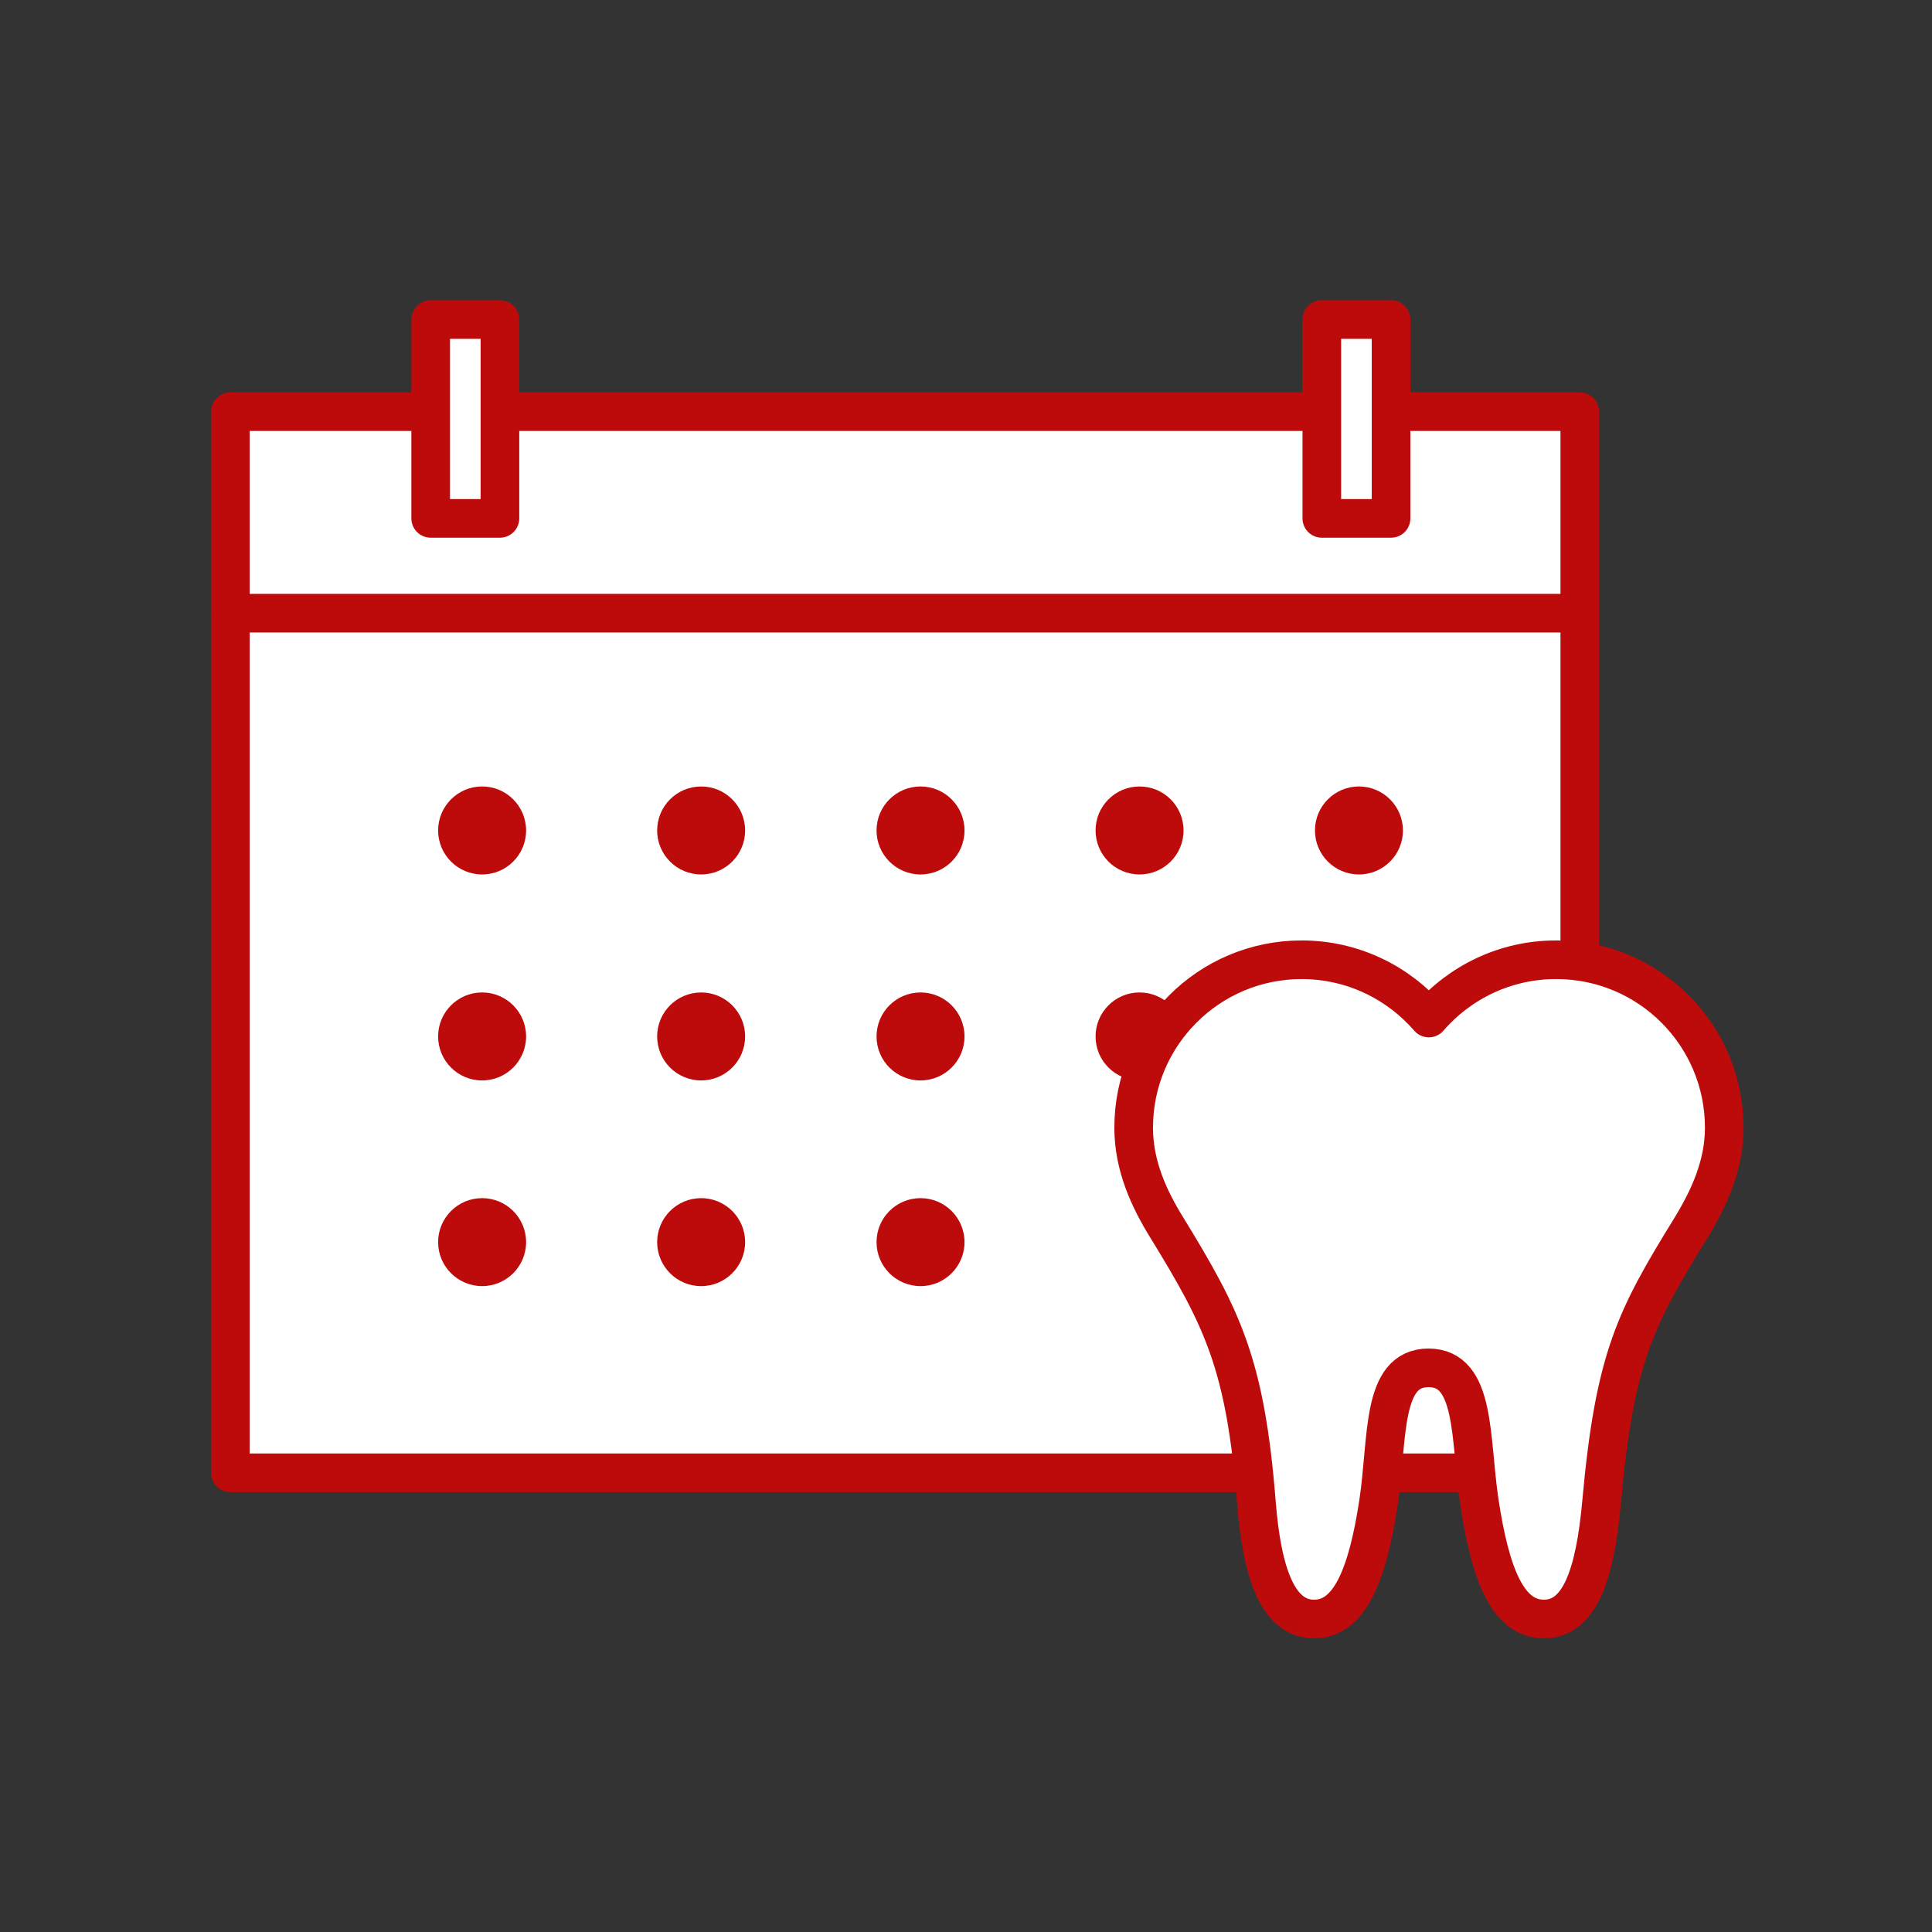
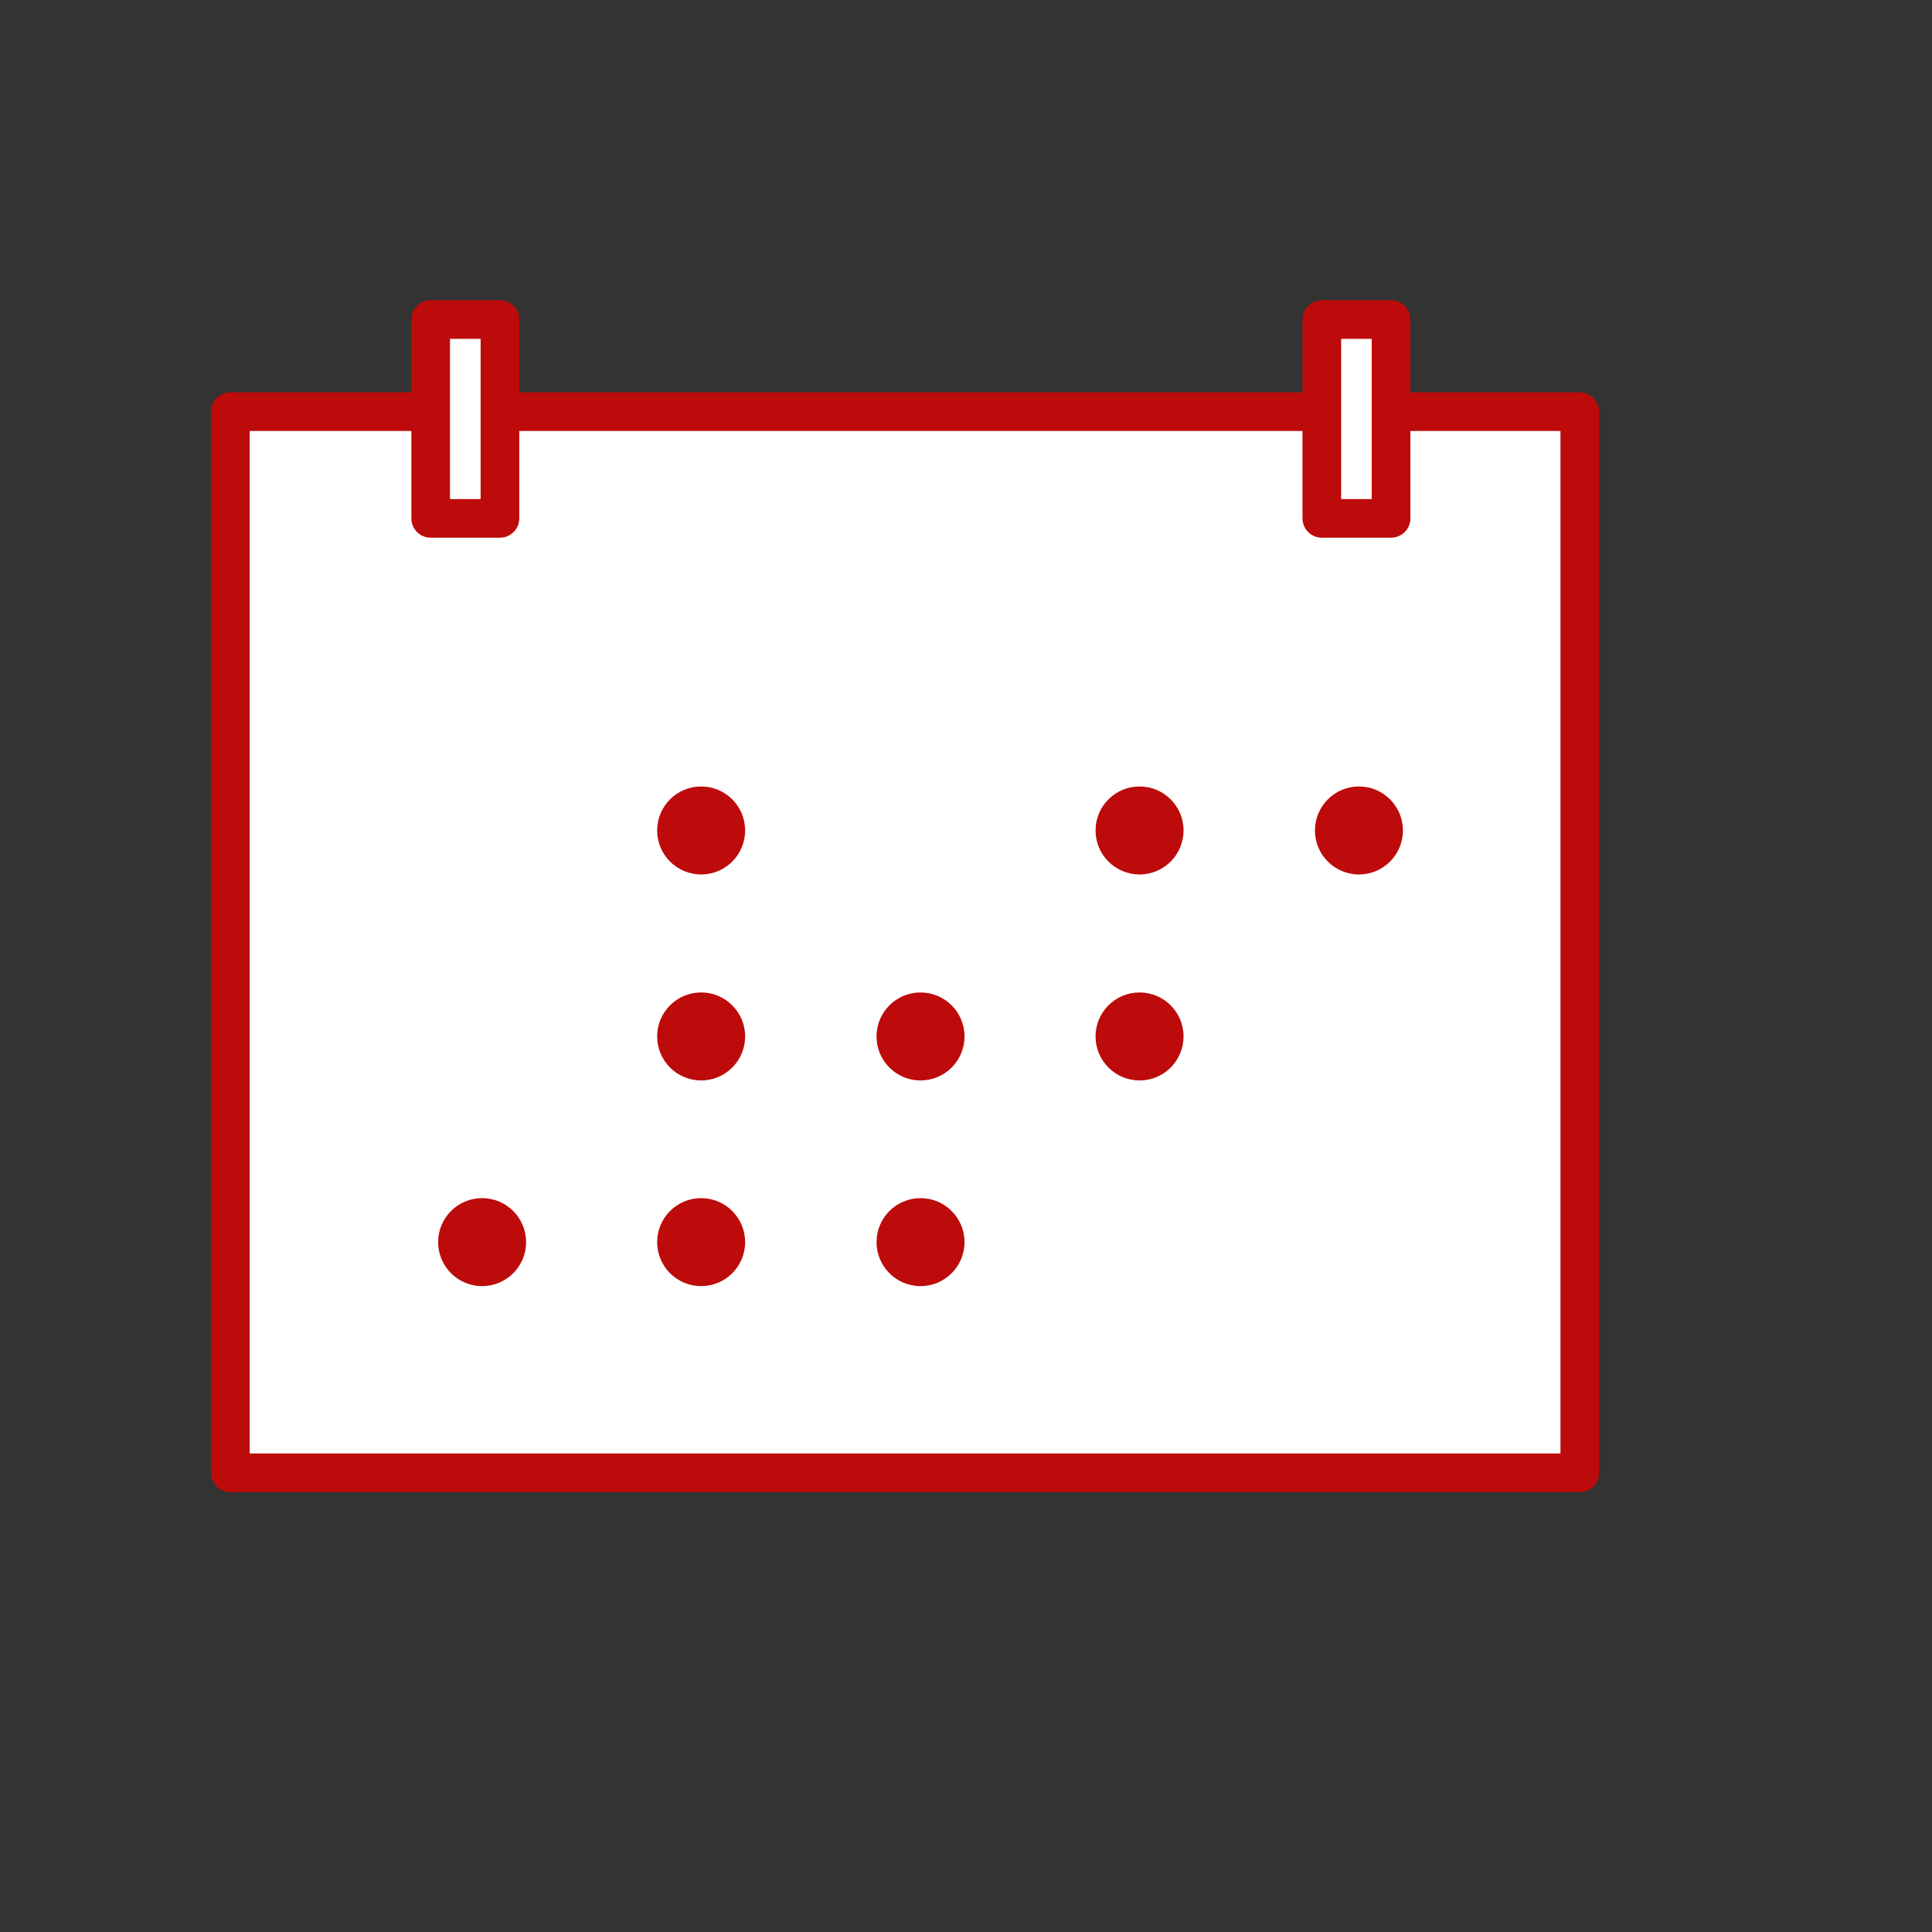
<svg xmlns="http://www.w3.org/2000/svg" width="65" height="65" viewBox="0 0 65 65" fill="none">
  <rect x="0" y="0" width="65" height="65" fill="#333333" stroke="none" />
  <g clip-path="url(#clip0_475_8721)">
    <path d="M53.15 13.85H7.75V49.55H53.15V13.85Z" fill="white" stroke="#BD0A0A" stroke-width="1.3" stroke-linecap="round" stroke-linejoin="round" />
-     <path d="M7.75 20.63H53.15" stroke="#BD0A0A" stroke-width="1.3" stroke-linecap="round" stroke-linejoin="round" />
-     <path d="M16.22 29.42C17.038 29.42 17.7 28.757 17.7 27.94C17.7 27.123 17.038 26.46 16.22 26.46C15.403 26.46 14.74 27.123 14.74 27.94C14.74 28.757 15.403 29.42 16.22 29.42Z" fill="#BD0A0A" />
    <path d="M23.589 29.42C24.407 29.42 25.069 28.757 25.069 27.94C25.069 27.123 24.407 26.46 23.589 26.46C22.772 26.46 22.109 27.123 22.109 27.94C22.109 28.757 22.772 29.42 23.589 29.42Z" fill="#BD0A0A" />
-     <path d="M30.97 29.42C31.788 29.42 32.45 28.757 32.45 27.94C32.45 27.123 31.788 26.46 30.97 26.46C30.153 26.46 29.49 27.123 29.49 27.94C29.49 28.757 30.153 29.42 30.97 29.42Z" fill="#BD0A0A" />
    <path d="M38.339 29.42C39.157 29.42 39.819 28.757 39.819 27.94C39.819 27.123 39.157 26.46 38.339 26.46C37.522 26.46 36.859 27.123 36.859 27.94C36.859 28.757 37.522 29.42 38.339 29.42Z" fill="#BD0A0A" />
    <path d="M45.72 29.42C46.538 29.42 47.2 28.757 47.2 27.94C47.2 27.123 46.538 26.46 45.72 26.46C44.903 26.46 44.24 27.123 44.24 27.94C44.24 28.757 44.903 29.42 45.72 29.42Z" fill="#BD0A0A" />
-     <path d="M16.22 36.35C17.038 36.35 17.7 35.688 17.7 34.87C17.7 34.053 17.038 33.39 16.22 33.39C15.403 33.39 14.74 34.053 14.74 34.87C14.74 35.688 15.403 36.35 16.22 36.35Z" fill="#BD0A0A" />
    <path d="M23.589 36.35C24.407 36.35 25.069 35.688 25.069 34.87C25.069 34.053 24.407 33.39 23.589 33.39C22.772 33.39 22.109 34.053 22.109 34.87C22.109 35.688 22.772 36.35 23.589 36.35Z" fill="#BD0A0A" />
    <path d="M30.97 36.35C31.788 36.35 32.45 35.688 32.45 34.87C32.45 34.053 31.788 33.39 30.97 33.39C30.153 33.39 29.49 34.053 29.49 34.87C29.49 35.688 30.153 36.35 30.97 36.35Z" fill="#BD0A0A" />
    <path d="M38.339 36.35C39.157 36.35 39.819 35.688 39.819 34.87C39.819 34.053 39.157 33.39 38.339 33.39C37.522 33.39 36.859 34.053 36.859 34.87C36.859 35.688 37.522 36.35 38.339 36.35Z" fill="#BD0A0A" />
    <path d="M16.22 43.27C17.038 43.27 17.7 42.607 17.7 41.79C17.7 40.973 17.038 40.31 16.22 40.31C15.403 40.31 14.74 40.973 14.74 41.79C14.74 42.607 15.403 43.27 16.22 43.27Z" fill="#BD0A0A" />
-     <path d="M23.589 43.27C24.407 43.27 25.069 42.607 25.069 41.79C25.069 40.973 24.407 40.31 23.589 40.31C22.772 40.31 22.109 40.973 22.109 41.79C22.109 42.607 22.772 43.27 23.589 43.27Z" fill="#BD0A0A" />
+     <path d="M23.589 43.27C24.407 43.27 25.069 42.607 25.069 41.79C25.069 40.973 24.407 40.31 23.589 40.31C22.772 40.31 22.109 40.973 22.109 41.79C22.109 42.607 22.772 43.27 23.589 43.27" fill="#BD0A0A" />
    <path d="M30.97 43.27C31.788 43.27 32.45 42.607 32.45 41.79C32.45 40.973 31.788 40.31 30.97 40.31C30.153 40.31 29.49 40.973 29.49 41.79C29.49 42.607 30.153 43.27 30.97 43.27Z" fill="#BD0A0A" />
-     <path d="M52.351 32.29C50.641 32.29 49.111 33.05 48.071 34.25C47.031 33.05 45.501 32.29 43.791 32.29C40.671 32.29 38.141 34.82 38.141 37.94C38.141 39.2 38.641 40.31 39.261 41.31C41.131 44.36 41.901 45.89 42.271 50.56C42.461 52.97 43.011 54.47 44.211 54.47C45.411 54.47 46.011 52.98 46.381 50.53C46.701 48.39 46.461 46.02 48.061 46.02C49.661 46.02 49.451 48.39 49.771 50.53C50.141 52.98 50.731 54.47 51.941 54.47C53.151 54.47 53.661 52.97 53.881 50.56C54.321 45.68 55.011 44.36 56.891 41.31C57.501 40.31 58.011 39.2 58.011 37.94C58.011 34.82 55.481 32.29 52.361 32.29H52.351Z" fill="white" stroke="#BD0A0A" stroke-width="1.3" stroke-linecap="round" stroke-linejoin="round" />
    <path d="M16.82 10.75H14.49V17.44H16.82V10.75Z" fill="white" stroke="#BD0A0A" stroke-width="1.3" stroke-linecap="round" stroke-linejoin="round" />
    <path d="M46.801 10.75H44.471V17.44H46.801V10.75Z" fill="white" stroke="#BD0A0A" stroke-width="1.3" stroke-linecap="round" stroke-linejoin="round" />
  </g>
  <defs>
    <clipPath id="clip0_475_8721">
      <rect width="51.76" height="45.23" fill="white" transform="translate(7 10)" />
    </clipPath>
  </defs>
</svg>